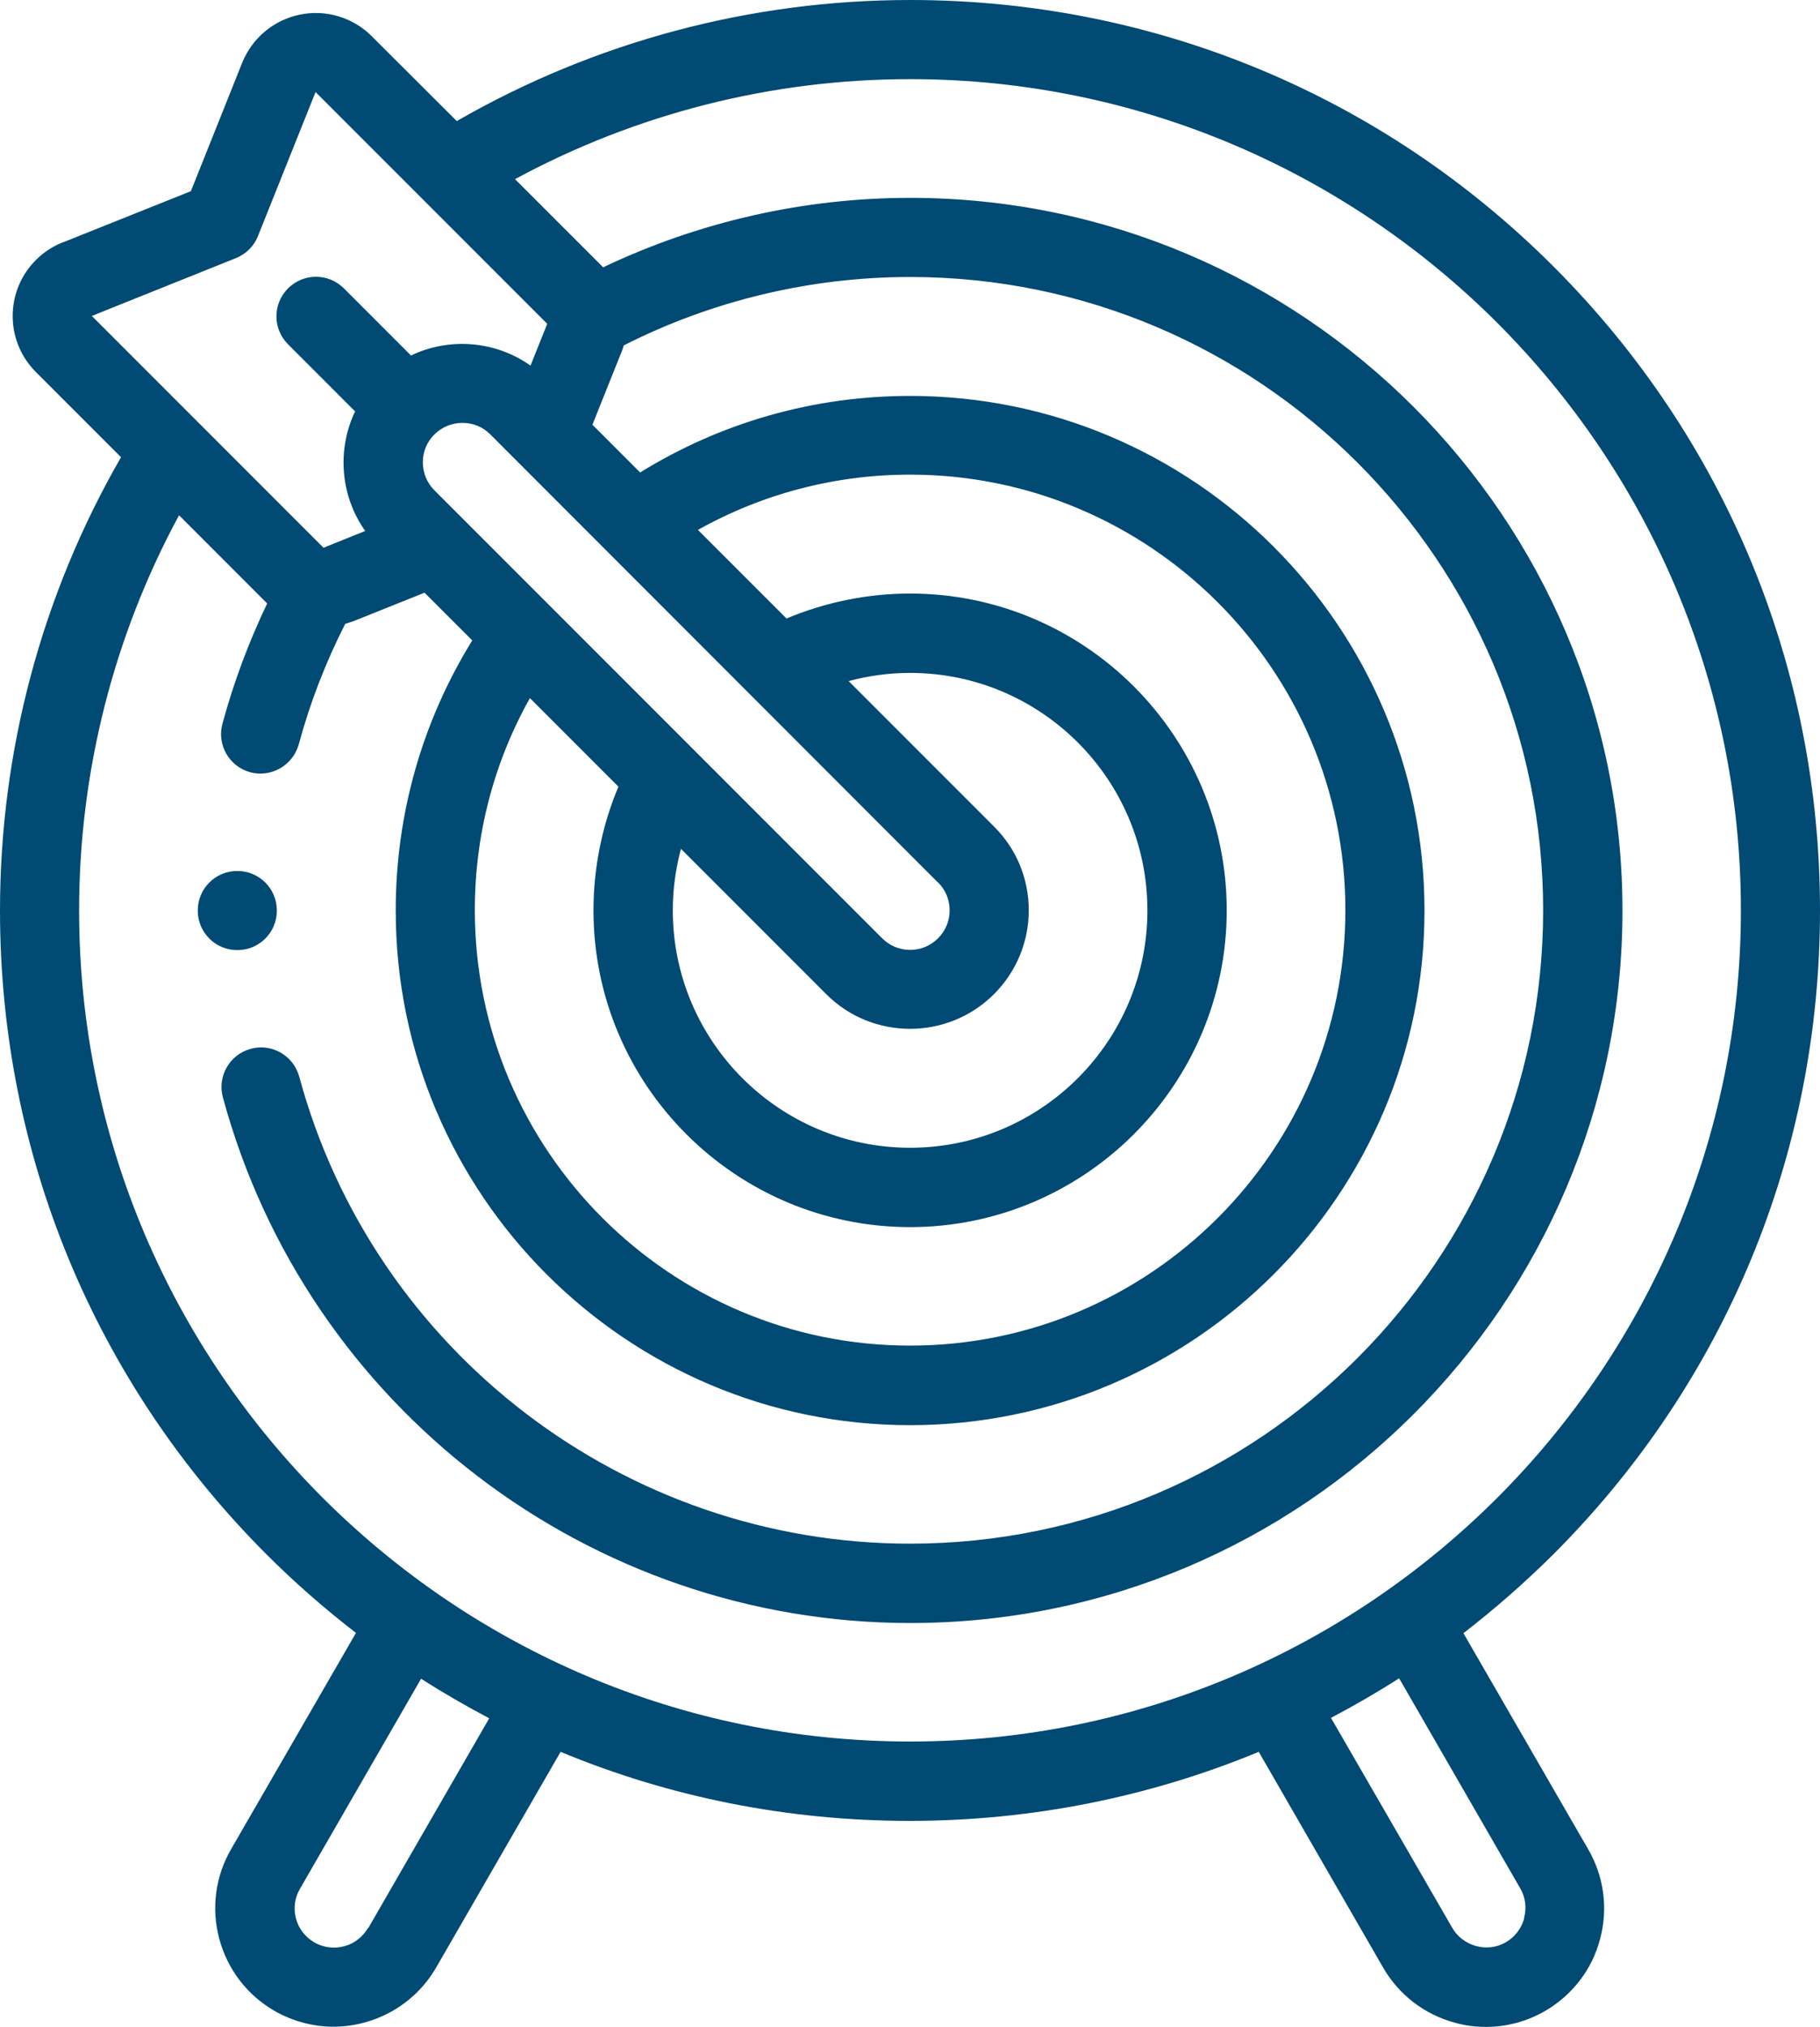
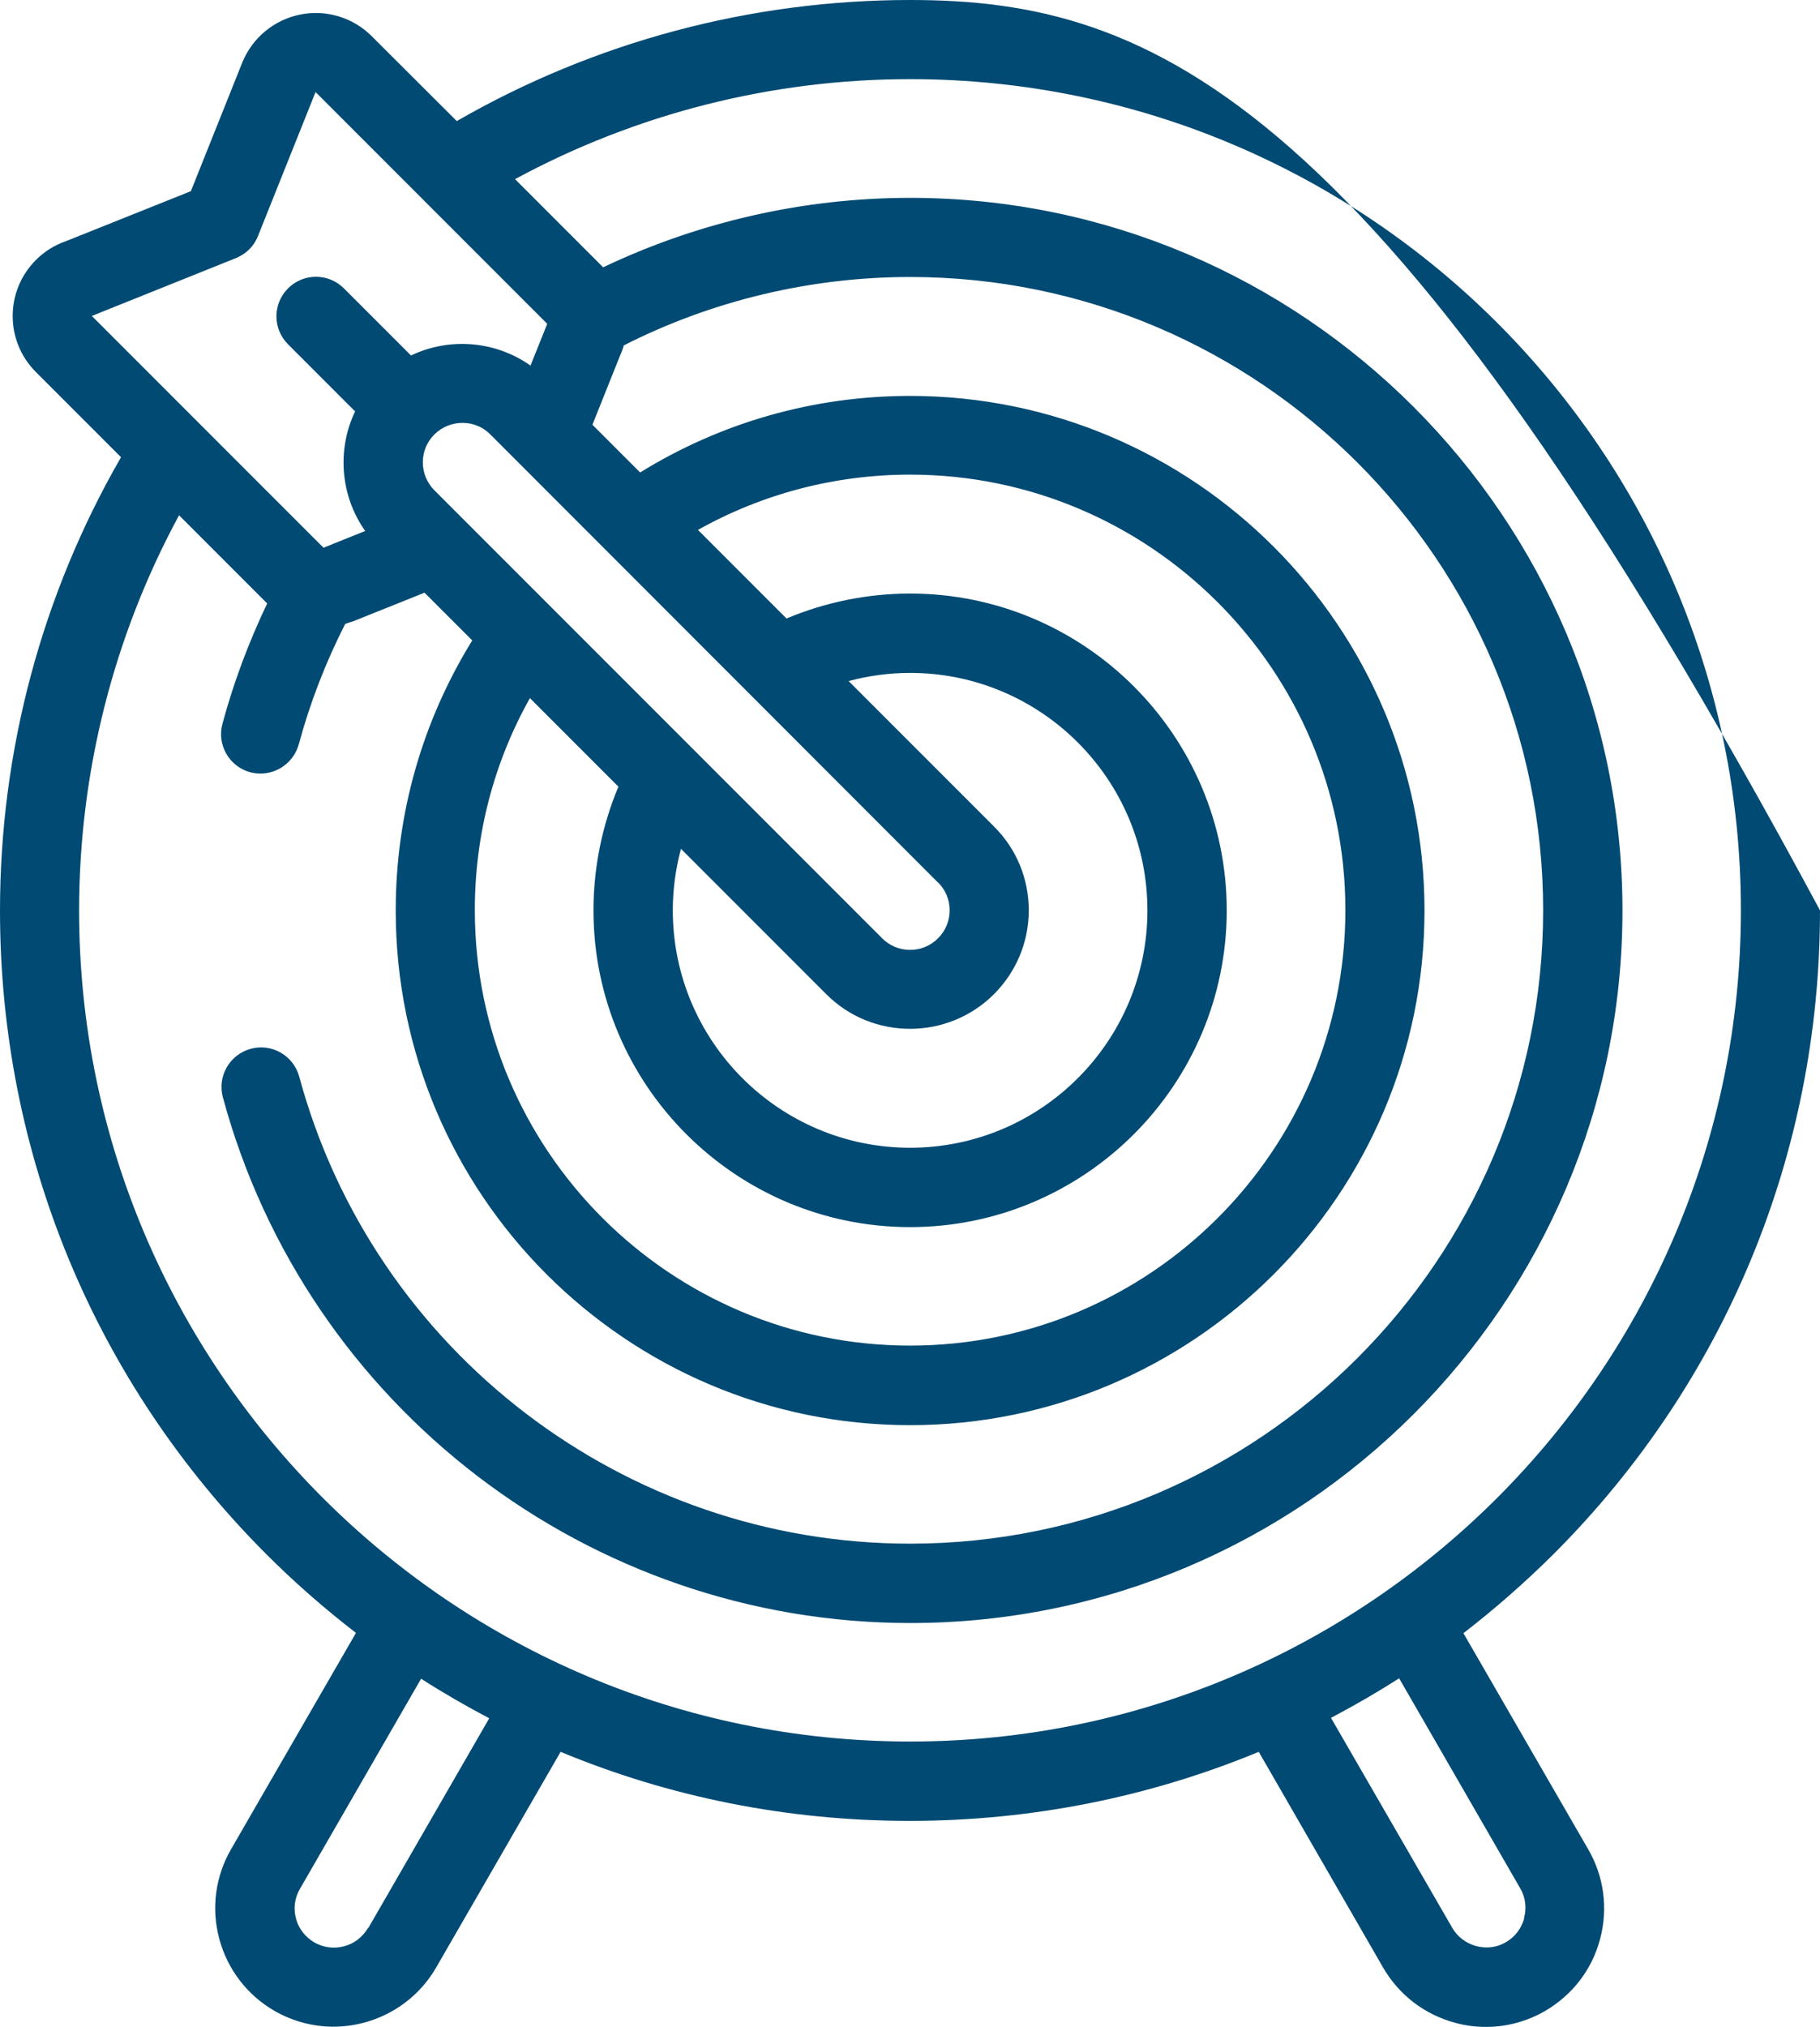
<svg xmlns="http://www.w3.org/2000/svg" id="Capa_2" data-name="Capa 2" viewBox="0 0 84.67 94.25">
  <defs>
    <style>      .cls-1 {        fill: #004a73;      }    </style>
  </defs>
  <g id="Capa_1-2" data-name="Capa 1">
    <g>
-       <path class="cls-1" d="M68.11,75.92c1.45-1.12,2.84-2.34,4.16-3.65,8-8,12.4-18.63,12.4-29.94s-4.4-21.94-12.4-29.94C64.28,4.4,53.64,0,42.34,0c-7.41,0-14.68,1.94-21.09,5.63l-3.96-3.95c-.87-.87-2.12-1.25-3.34-1-1.21.25-2.21,1.08-2.68,2.23l-2.39,5.98-5.8,2.32c-.53.18-1.01.48-1.41.88-1.44,1.44-1.44,3.77,0,5.21l3.96,3.96C1.94,27.66,0,34.92,0,42.34c0,11.31,4.4,21.94,12.4,29.94,1.32,1.32,2.71,2.53,4.16,3.65l-5.8,10.04c-.74,1.27-.94,2.76-.56,4.18.38,1.42,1.29,2.61,2.56,3.35.87.5,1.82.74,2.75.74,1.9,0,3.76-.99,4.78-2.75l5.79-10.03c5.08,2.11,10.57,3.21,16.24,3.21s11.16-1.11,16.24-3.21l5.79,10.04c.74,1.27,1.93,2.18,3.35,2.56.47.13.95.19,1.43.19.96,0,1.9-.25,2.75-.74,1.27-.74,2.19-1.93,2.56-3.35.38-1.42.18-2.91-.56-4.18l-5.8-10.04ZM4.4,14.64l6.58-2.64c.47-.19.84-.56,1.02-1.02l2.68-6.7,10.78,10.78s-.04.08-.05.12l-.73,1.82c-1.64-1.16-3.78-1.32-5.56-.47l-3.12-3.12c-.72-.72-1.88-.72-2.6,0s-.72,1.88,0,2.6l3.12,3.12c-.85,1.78-.69,3.92.47,5.56l-1.94.78L4.27,14.69s.08-.03.12-.04h0ZM24.65,32.46l4.12,4.12c-.76,1.81-1.16,3.77-1.16,5.75,0,8.12,6.61,14.73,14.73,14.73s14.73-6.61,14.73-14.73-6.61-14.73-14.73-14.73c-1.98,0-3.94.4-5.75,1.16l-4.12-4.12c3-1.68,6.38-2.57,9.87-2.57,11.16,0,20.25,9.08,20.25,20.25s-9.08,20.25-20.25,20.25-20.25-9.08-20.25-20.25c0-3.49.88-6.87,2.57-9.87h0ZM46.24,38.43l-6.76-6.76c.93-.25,1.89-.38,2.86-.38,6.09,0,11.04,4.95,11.04,11.04s-4.95,11.04-11.04,11.04-11.04-4.95-11.04-11.04c0-.97.13-1.93.38-2.86l6.76,6.76c1.08,1.08,2.49,1.61,3.9,1.61s2.83-.54,3.9-1.61c1.04-1.04,1.62-2.43,1.62-3.9,0-1.47-.57-2.86-1.62-3.9h0ZM43.64,41.03c.35.35.54.81.54,1.3s-.19.95-.54,1.3c-.35.35-.81.54-1.3.54s-.95-.19-1.3-.54l-20.83-20.83c-.72-.72-.72-1.89,0-2.6s1.89-.72,2.6,0l20.82,20.83ZM17.12,89.65c-.25.42-.64.73-1.11.85-.47.13-.97.06-1.39-.18-.42-.25-.73-.64-.85-1.11-.13-.47-.06-.97.19-1.39l5.63-9.76c1.03.66,2.09,1.27,3.17,1.84l-5.63,9.76ZM3.68,42.34c0-6.43,1.6-12.75,4.65-18.38l4.1,4.1c-.86,1.8-1.56,3.67-2.08,5.59-.27.98.31,1.99,1.29,2.26.16.04.32.06.48.06.81,0,1.55-.54,1.78-1.36.52-1.93,1.25-3.81,2.16-5.6.12-.04.25-.08.37-.12l3.32-1.33,2.22,2.22c-2.33,3.77-3.56,8.08-3.56,12.56,0,13.19,10.73,23.93,23.93,23.93s23.93-10.73,23.93-23.93-10.73-23.93-23.93-23.93c-4.48,0-8.79,1.23-12.56,3.56l-2.22-2.22,1.26-3.15c.08-.18.15-.36.2-.54,4.1-2.08,8.69-3.18,13.32-3.18,16.24,0,29.45,13.21,29.45,29.45s-13.21,29.45-29.45,29.45c-13.27,0-24.96-8.93-28.42-21.72-.27-.98-1.28-1.56-2.26-1.29-.98.27-1.56,1.28-1.29,2.26,3.9,14.39,17.05,24.44,31.98,24.44,18.27,0,33.13-14.86,33.13-33.13S60.61,9.2,42.34,9.2c-4.95,0-9.85,1.12-14.28,3.23l-4.1-4.1c5.64-3.05,11.95-4.65,18.38-4.65,21.31,0,38.65,17.34,38.65,38.65s-17.34,38.65-38.65,38.65S3.68,63.65,3.68,42.34h0ZM70.91,89.2c-.13.47-.43.87-.85,1.11-.42.25-.92.31-1.39.18-.47-.13-.87-.43-1.11-.85l-5.64-9.76c1.08-.57,2.14-1.18,3.17-1.84l5.63,9.76c.25.42.31.92.18,1.39h0Z" />
-       <path class="cls-1" d="M12.88,42.34c0-1.02-.82-1.84-1.84-1.84h0c-1.02,0-1.84.82-1.84,1.84s.82,1.84,1.84,1.84,1.84-.82,1.84-1.84Z" />
+       <path class="cls-1" d="M68.11,75.92c1.45-1.12,2.84-2.34,4.16-3.65,8-8,12.4-18.63,12.4-29.94C64.28,4.4,53.64,0,42.34,0c-7.41,0-14.68,1.94-21.09,5.63l-3.96-3.95c-.87-.87-2.12-1.25-3.34-1-1.21.25-2.21,1.08-2.68,2.23l-2.39,5.98-5.8,2.32c-.53.18-1.01.48-1.41.88-1.44,1.44-1.44,3.77,0,5.21l3.96,3.96C1.94,27.66,0,34.92,0,42.34c0,11.31,4.4,21.94,12.4,29.94,1.32,1.32,2.71,2.53,4.16,3.65l-5.8,10.04c-.74,1.27-.94,2.76-.56,4.18.38,1.42,1.29,2.61,2.56,3.35.87.5,1.82.74,2.75.74,1.9,0,3.76-.99,4.78-2.75l5.79-10.03c5.08,2.11,10.57,3.21,16.24,3.21s11.16-1.11,16.24-3.21l5.79,10.04c.74,1.27,1.93,2.18,3.35,2.56.47.13.95.19,1.43.19.96,0,1.9-.25,2.75-.74,1.27-.74,2.19-1.93,2.56-3.35.38-1.42.18-2.91-.56-4.18l-5.8-10.04ZM4.4,14.64l6.58-2.64c.47-.19.84-.56,1.02-1.02l2.68-6.7,10.78,10.78s-.04.08-.05.12l-.73,1.82c-1.64-1.16-3.78-1.32-5.56-.47l-3.12-3.12c-.72-.72-1.88-.72-2.6,0s-.72,1.88,0,2.6l3.12,3.12c-.85,1.78-.69,3.92.47,5.56l-1.94.78L4.27,14.69s.08-.03.12-.04h0ZM24.65,32.46l4.12,4.12c-.76,1.81-1.16,3.77-1.16,5.75,0,8.12,6.61,14.73,14.73,14.73s14.73-6.61,14.73-14.73-6.61-14.73-14.73-14.73c-1.98,0-3.94.4-5.75,1.16l-4.12-4.12c3-1.68,6.38-2.57,9.87-2.57,11.16,0,20.25,9.08,20.25,20.25s-9.08,20.25-20.25,20.25-20.25-9.08-20.25-20.25c0-3.49.88-6.87,2.57-9.87h0ZM46.24,38.43l-6.76-6.76c.93-.25,1.89-.38,2.86-.38,6.09,0,11.04,4.95,11.04,11.04s-4.95,11.04-11.04,11.04-11.04-4.95-11.04-11.04c0-.97.13-1.93.38-2.86l6.76,6.76c1.08,1.08,2.49,1.61,3.9,1.61s2.83-.54,3.9-1.61c1.04-1.04,1.62-2.43,1.62-3.9,0-1.47-.57-2.86-1.62-3.9h0ZM43.64,41.03c.35.35.54.81.54,1.3s-.19.95-.54,1.3c-.35.35-.81.54-1.3.54s-.95-.19-1.3-.54l-20.83-20.83c-.72-.72-.72-1.89,0-2.6s1.89-.72,2.6,0l20.82,20.83ZM17.12,89.65c-.25.42-.64.73-1.11.85-.47.13-.97.06-1.39-.18-.42-.25-.73-.64-.85-1.11-.13-.47-.06-.97.19-1.39l5.63-9.76c1.03.66,2.09,1.27,3.17,1.84l-5.63,9.76ZM3.68,42.34c0-6.43,1.6-12.75,4.65-18.38l4.1,4.1c-.86,1.8-1.56,3.67-2.08,5.59-.27.98.31,1.99,1.29,2.26.16.04.32.06.48.06.81,0,1.55-.54,1.78-1.36.52-1.93,1.25-3.81,2.16-5.6.12-.04.25-.08.37-.12l3.32-1.33,2.22,2.22c-2.33,3.77-3.56,8.08-3.56,12.56,0,13.19,10.73,23.93,23.93,23.93s23.93-10.73,23.93-23.93-10.73-23.93-23.93-23.93c-4.48,0-8.79,1.23-12.56,3.56l-2.22-2.22,1.26-3.15c.08-.18.15-.36.2-.54,4.1-2.08,8.69-3.18,13.32-3.18,16.24,0,29.45,13.21,29.45,29.45s-13.21,29.45-29.45,29.45c-13.27,0-24.96-8.93-28.42-21.72-.27-.98-1.28-1.56-2.26-1.29-.98.27-1.56,1.28-1.29,2.26,3.9,14.39,17.05,24.44,31.98,24.44,18.27,0,33.13-14.86,33.13-33.13S60.61,9.2,42.34,9.2c-4.95,0-9.85,1.12-14.28,3.23l-4.1-4.1c5.64-3.05,11.95-4.65,18.38-4.65,21.31,0,38.65,17.34,38.65,38.65s-17.34,38.65-38.65,38.65S3.68,63.65,3.68,42.34h0ZM70.91,89.2c-.13.47-.43.87-.85,1.11-.42.25-.92.31-1.39.18-.47-.13-.87-.43-1.11-.85l-5.64-9.76c1.08-.57,2.14-1.18,3.17-1.84l5.63,9.76c.25.42.31.92.18,1.39h0Z" />
    </g>
  </g>
</svg>